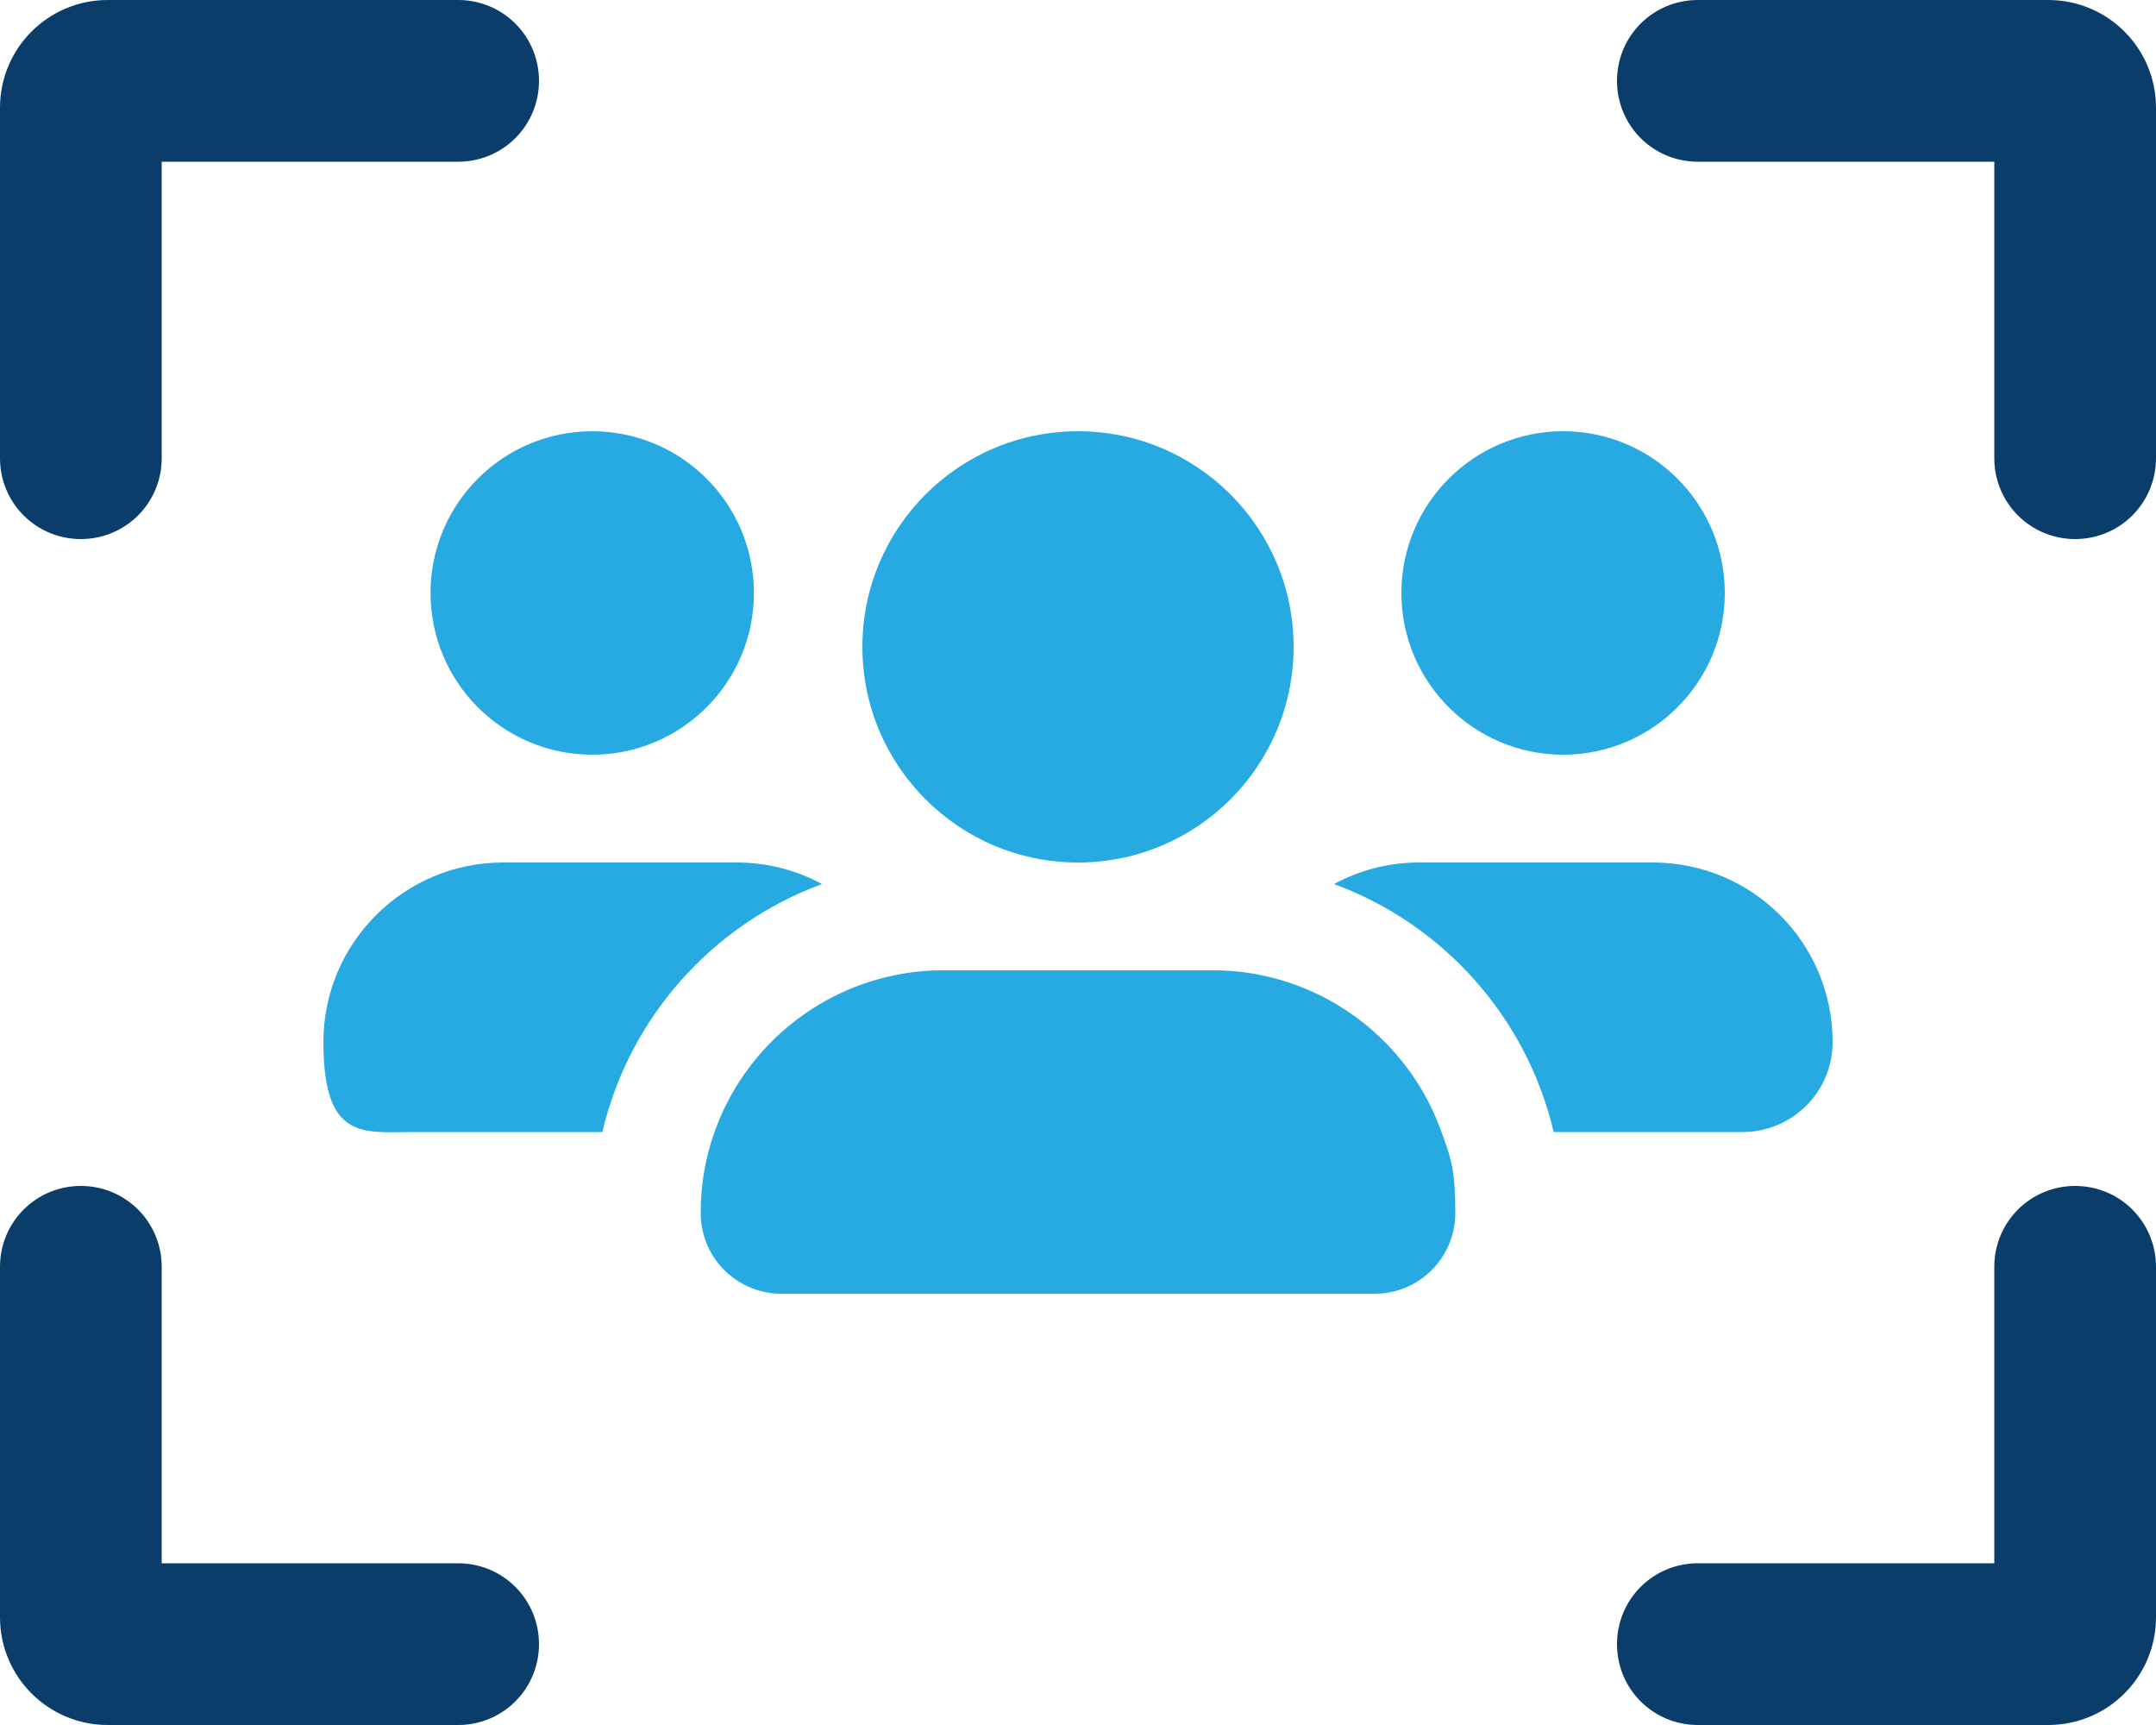
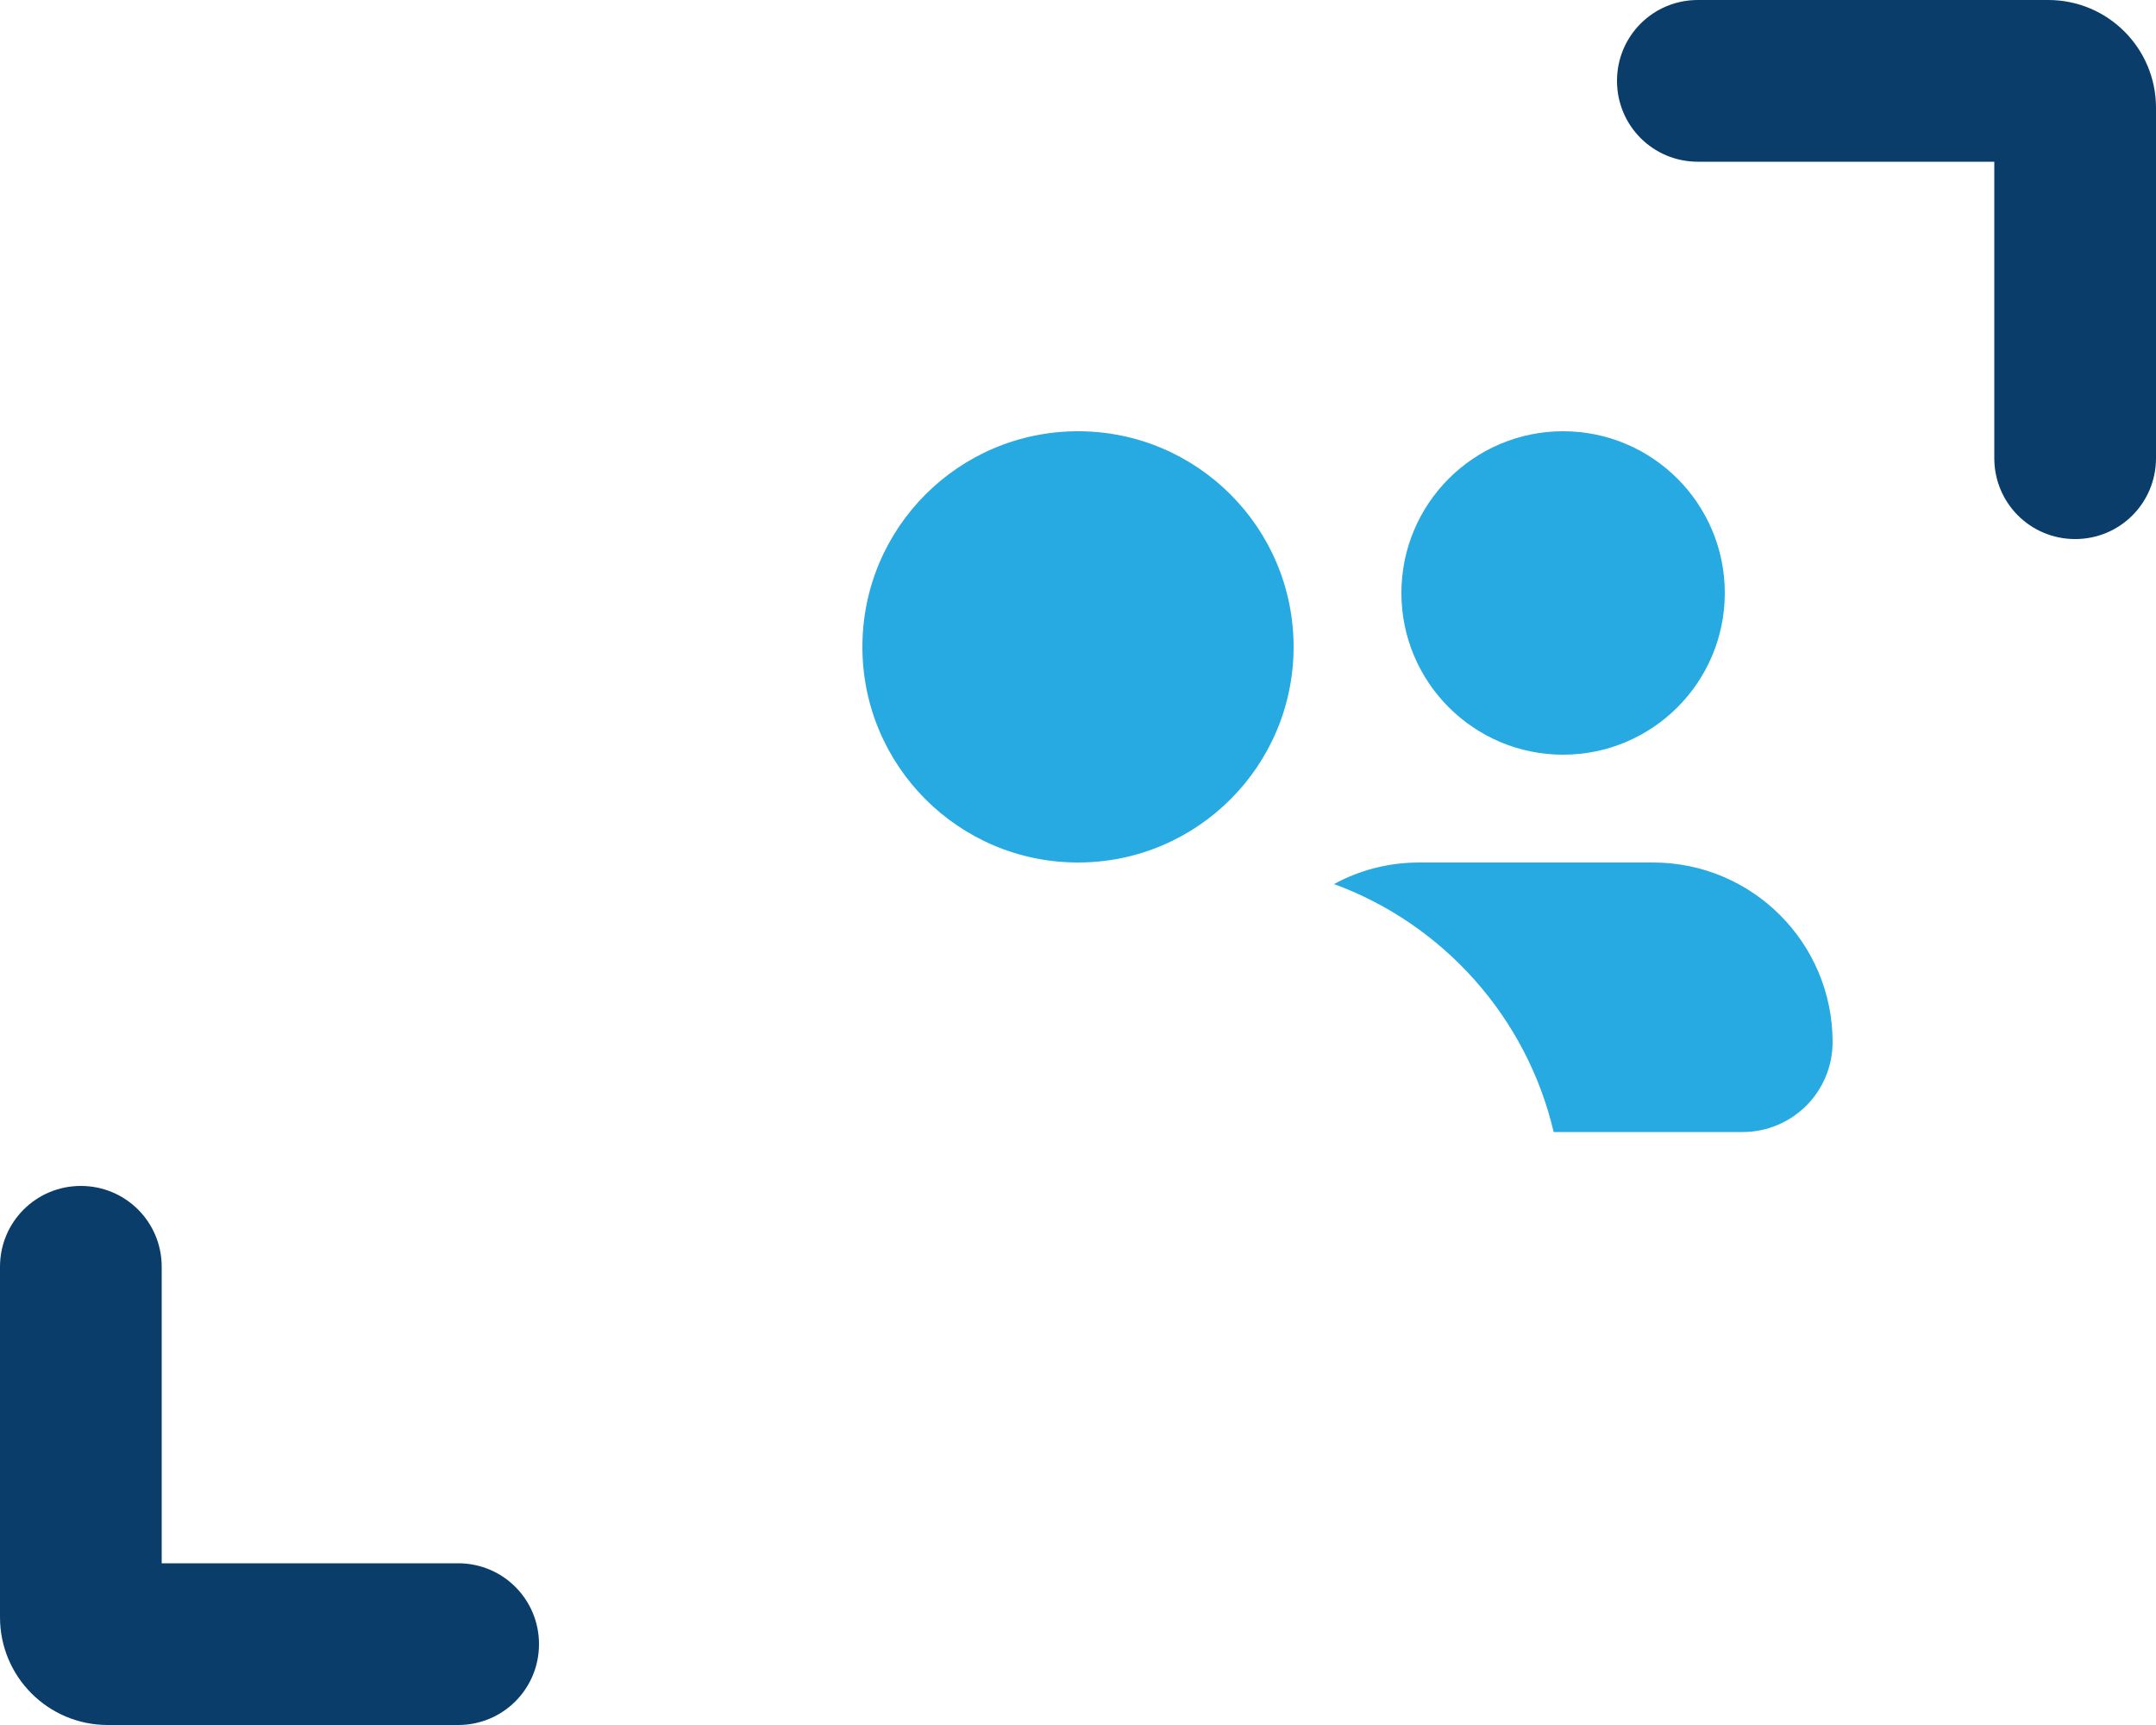
<svg xmlns="http://www.w3.org/2000/svg" id="Ebene_1" data-name="Ebene 1" version="1.1" viewBox="0 0 640 512" width="65535" height="52428">
  <defs>
    <style>
      .cls-1 {
        fill: #0a3d6a;
      }

      .cls-1, .cls-2 {
        stroke-width: 0px;
      }

      .cls-2 {
        fill: #27aae1;
        isolation: isolate;
      }
    </style>
  </defs>
-   <circle class="cls-2" cx="175.8" cy="176" r="48" />
-   <path class="cls-2" d="M149.3,256c-29.4,0-53.3,23.9-53.3,53.3s11.9,26.7,26.7,26.7h56.1c8-34.1,32.8-61.7,65.2-73.6-7.5-4.1-16.2-6.4-25.3-6.4h-69.4Z" />
  <path class="cls-2" d="M517.3,336c14.7,0,26.7-11.9,26.7-26.7,0-29.5-23.9-53.3-53.3-53.3h-69.4c-9.2,0-17.8,2.3-25.3,6.4,32.4,11.9,57.2,39.5,65.2,73.6h56.1Z" />
-   <path class="cls-2" d="M427.9,336c-8.6-24.3-29.9-42.6-55.9-47-3.9-.7-7.9-1-12-1h-80c-4.1,0-8.1.3-12,1-26,4.4-47.3,22.7-55.9,47-2.7,7.5-4.1,15.6-4.1,24,0,13.3,10.7,24,24,24h176c13.3,0,24-10.7,24-24s-1.4-16.5-4.1-24Z" />
  <path class="cls-2" d="M464,224c26.5,0,48-21.5,48-48s-21.5-48-48-48h0c-26.5,0-48,21.5-48,48s21.5,48,48,48Z" />
  <circle class="cls-2" cx="320" cy="192" r="64" />
-   <path class="cls-1" d="M136,48H48v88c0,13.3-10.7,24-24,24S0,149.3,0,136V32C0,14.3,14.3,0,32,0h104c13.3,0,24,10.7,24,24s-10.7,24-24,24Z" />
  <path class="cls-1" d="M504,48c-13.3,0-24-10.7-24-24S490.7,0,504,0h104c17.7,0,32,14.3,32,32v104c0,13.3-10.7,24-24,24s-24-10.7-24-24V48h-88Z" />
  <path class="cls-1" d="M48,464h88c13.3,0,24,10.7,24,24s-10.7,24-24,24H32c-17.7,0-32-14.3-32-32v-104c0-13.3,10.7-24,24-24s24,10.7,24,24v88Z" />
-   <path class="cls-1" d="M504,464h88v-88c0-13.3,10.7-24,24-24s24,10.7,24,24v104c0,17.7-14.3,32-32,32h-104c-13.3,0-24-10.7-24-24s10.7-24,24-24Z" />
</svg>